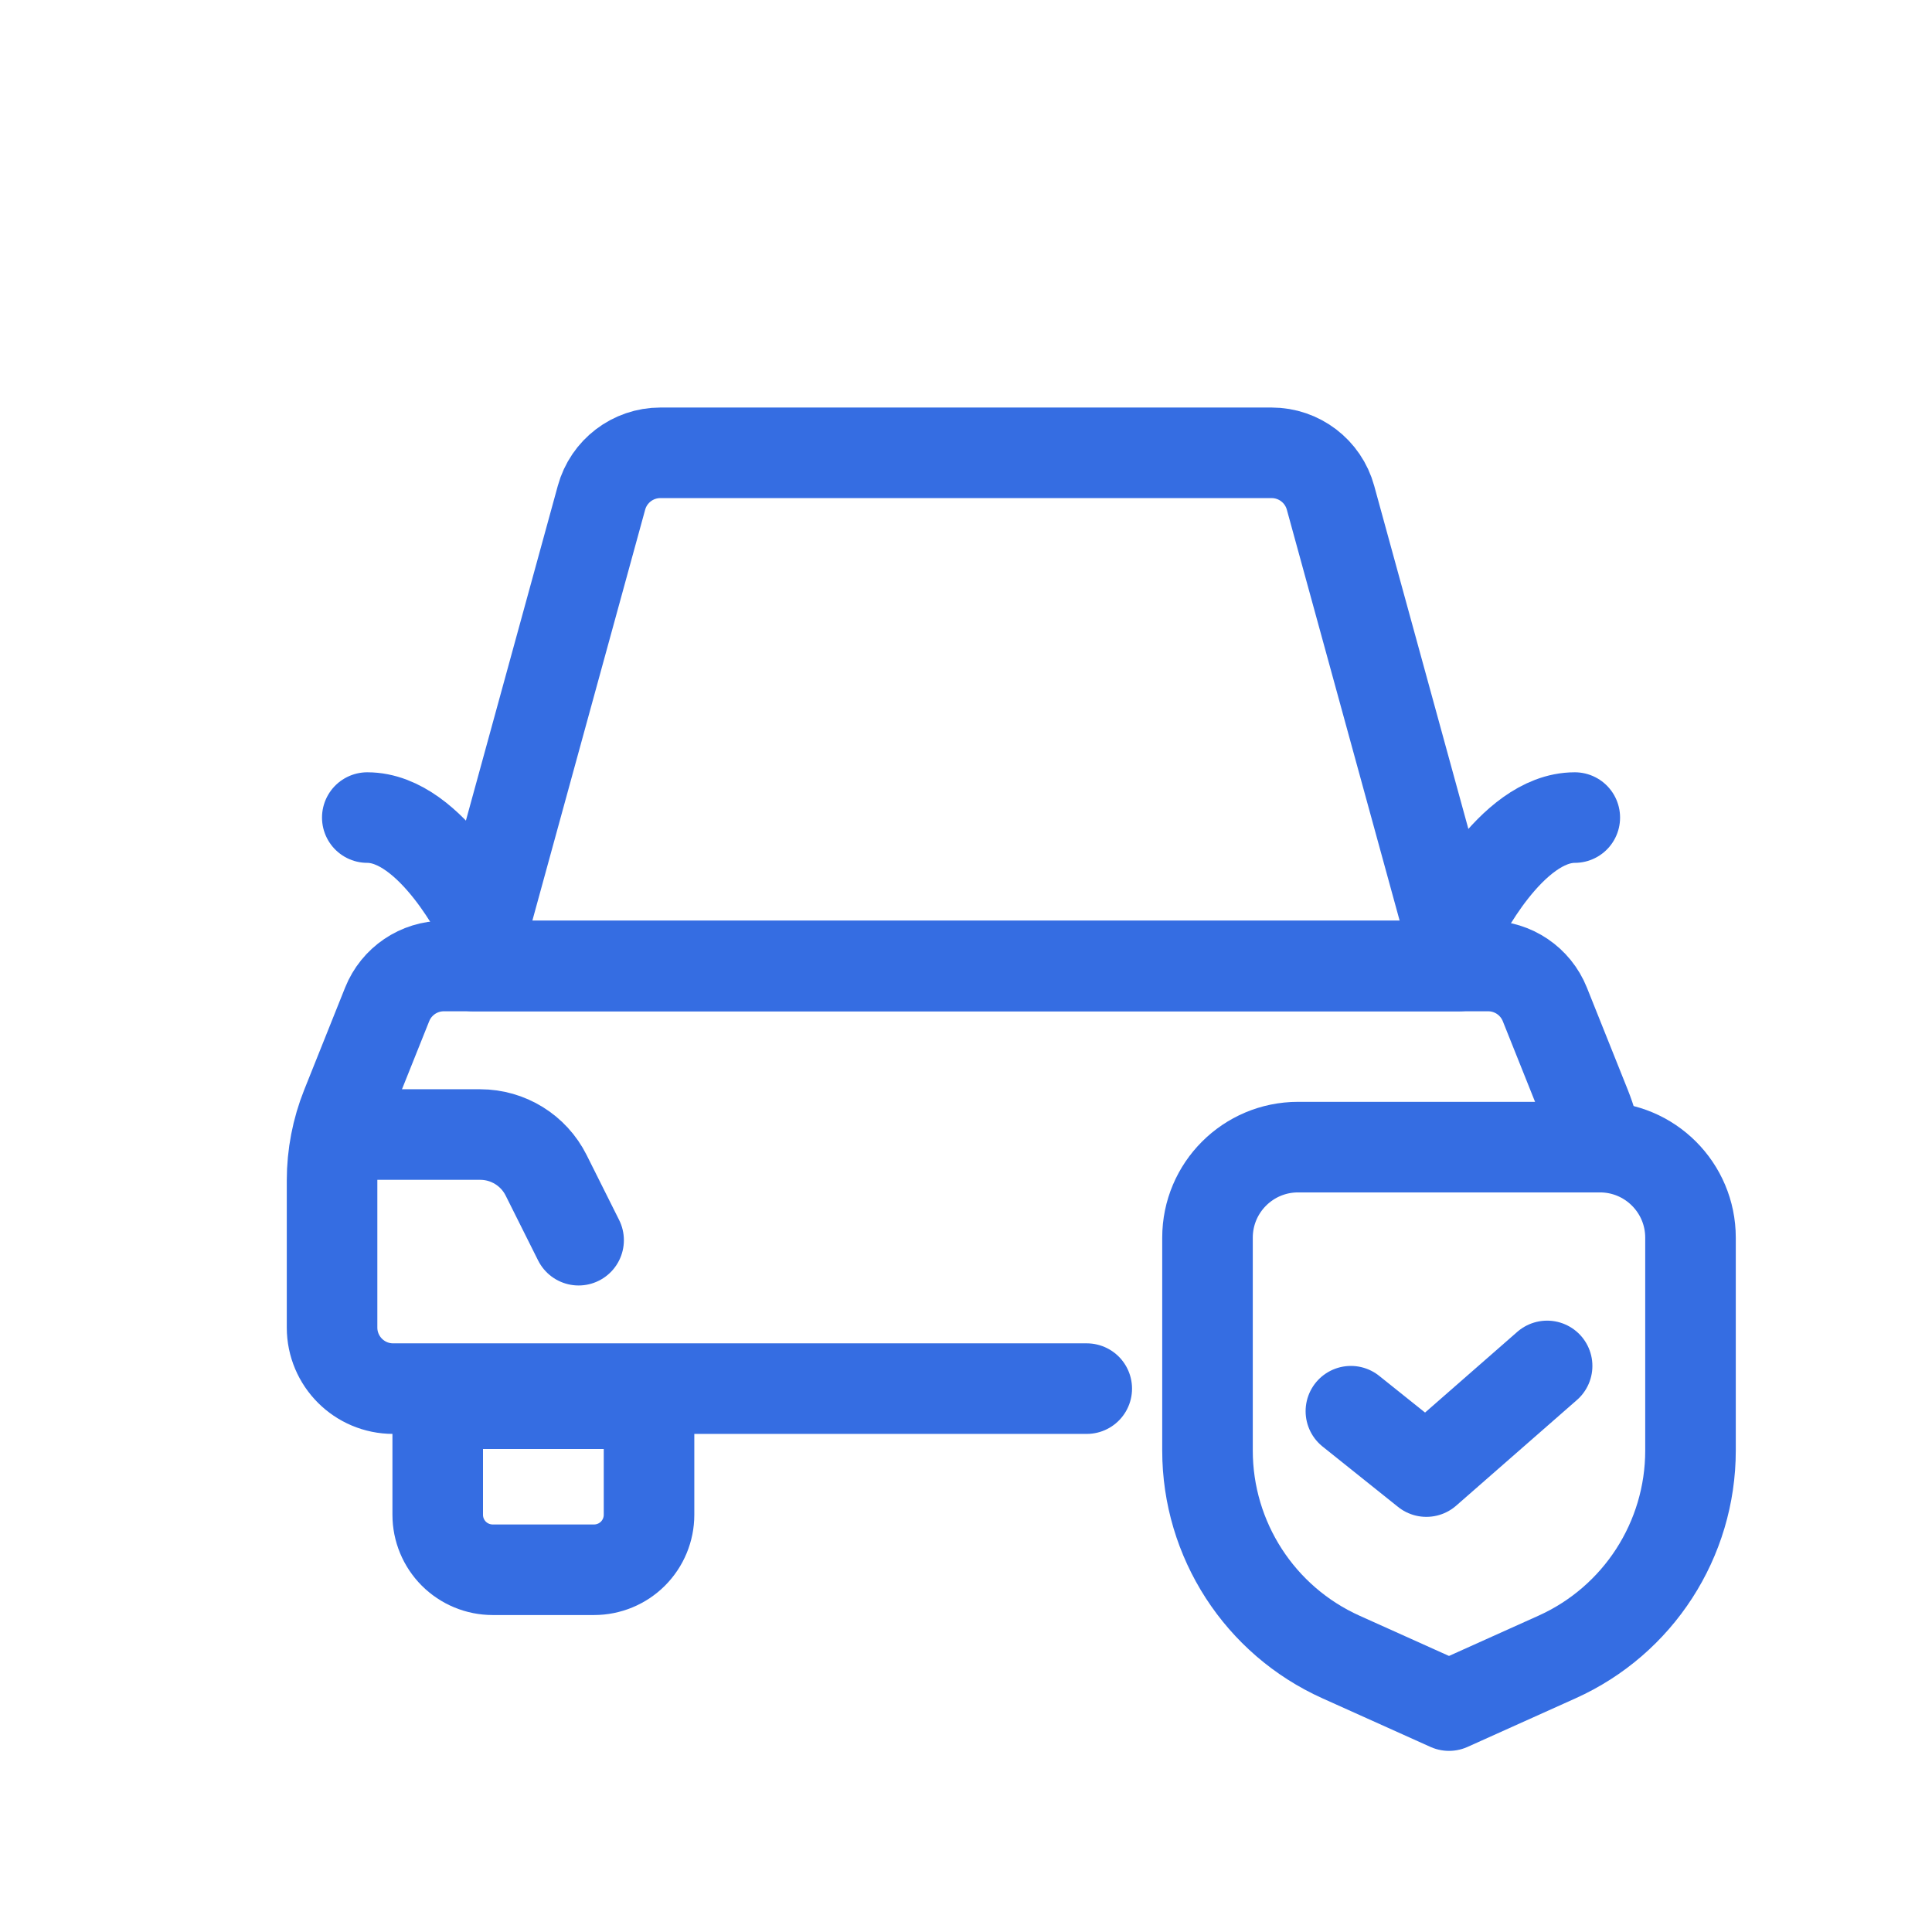
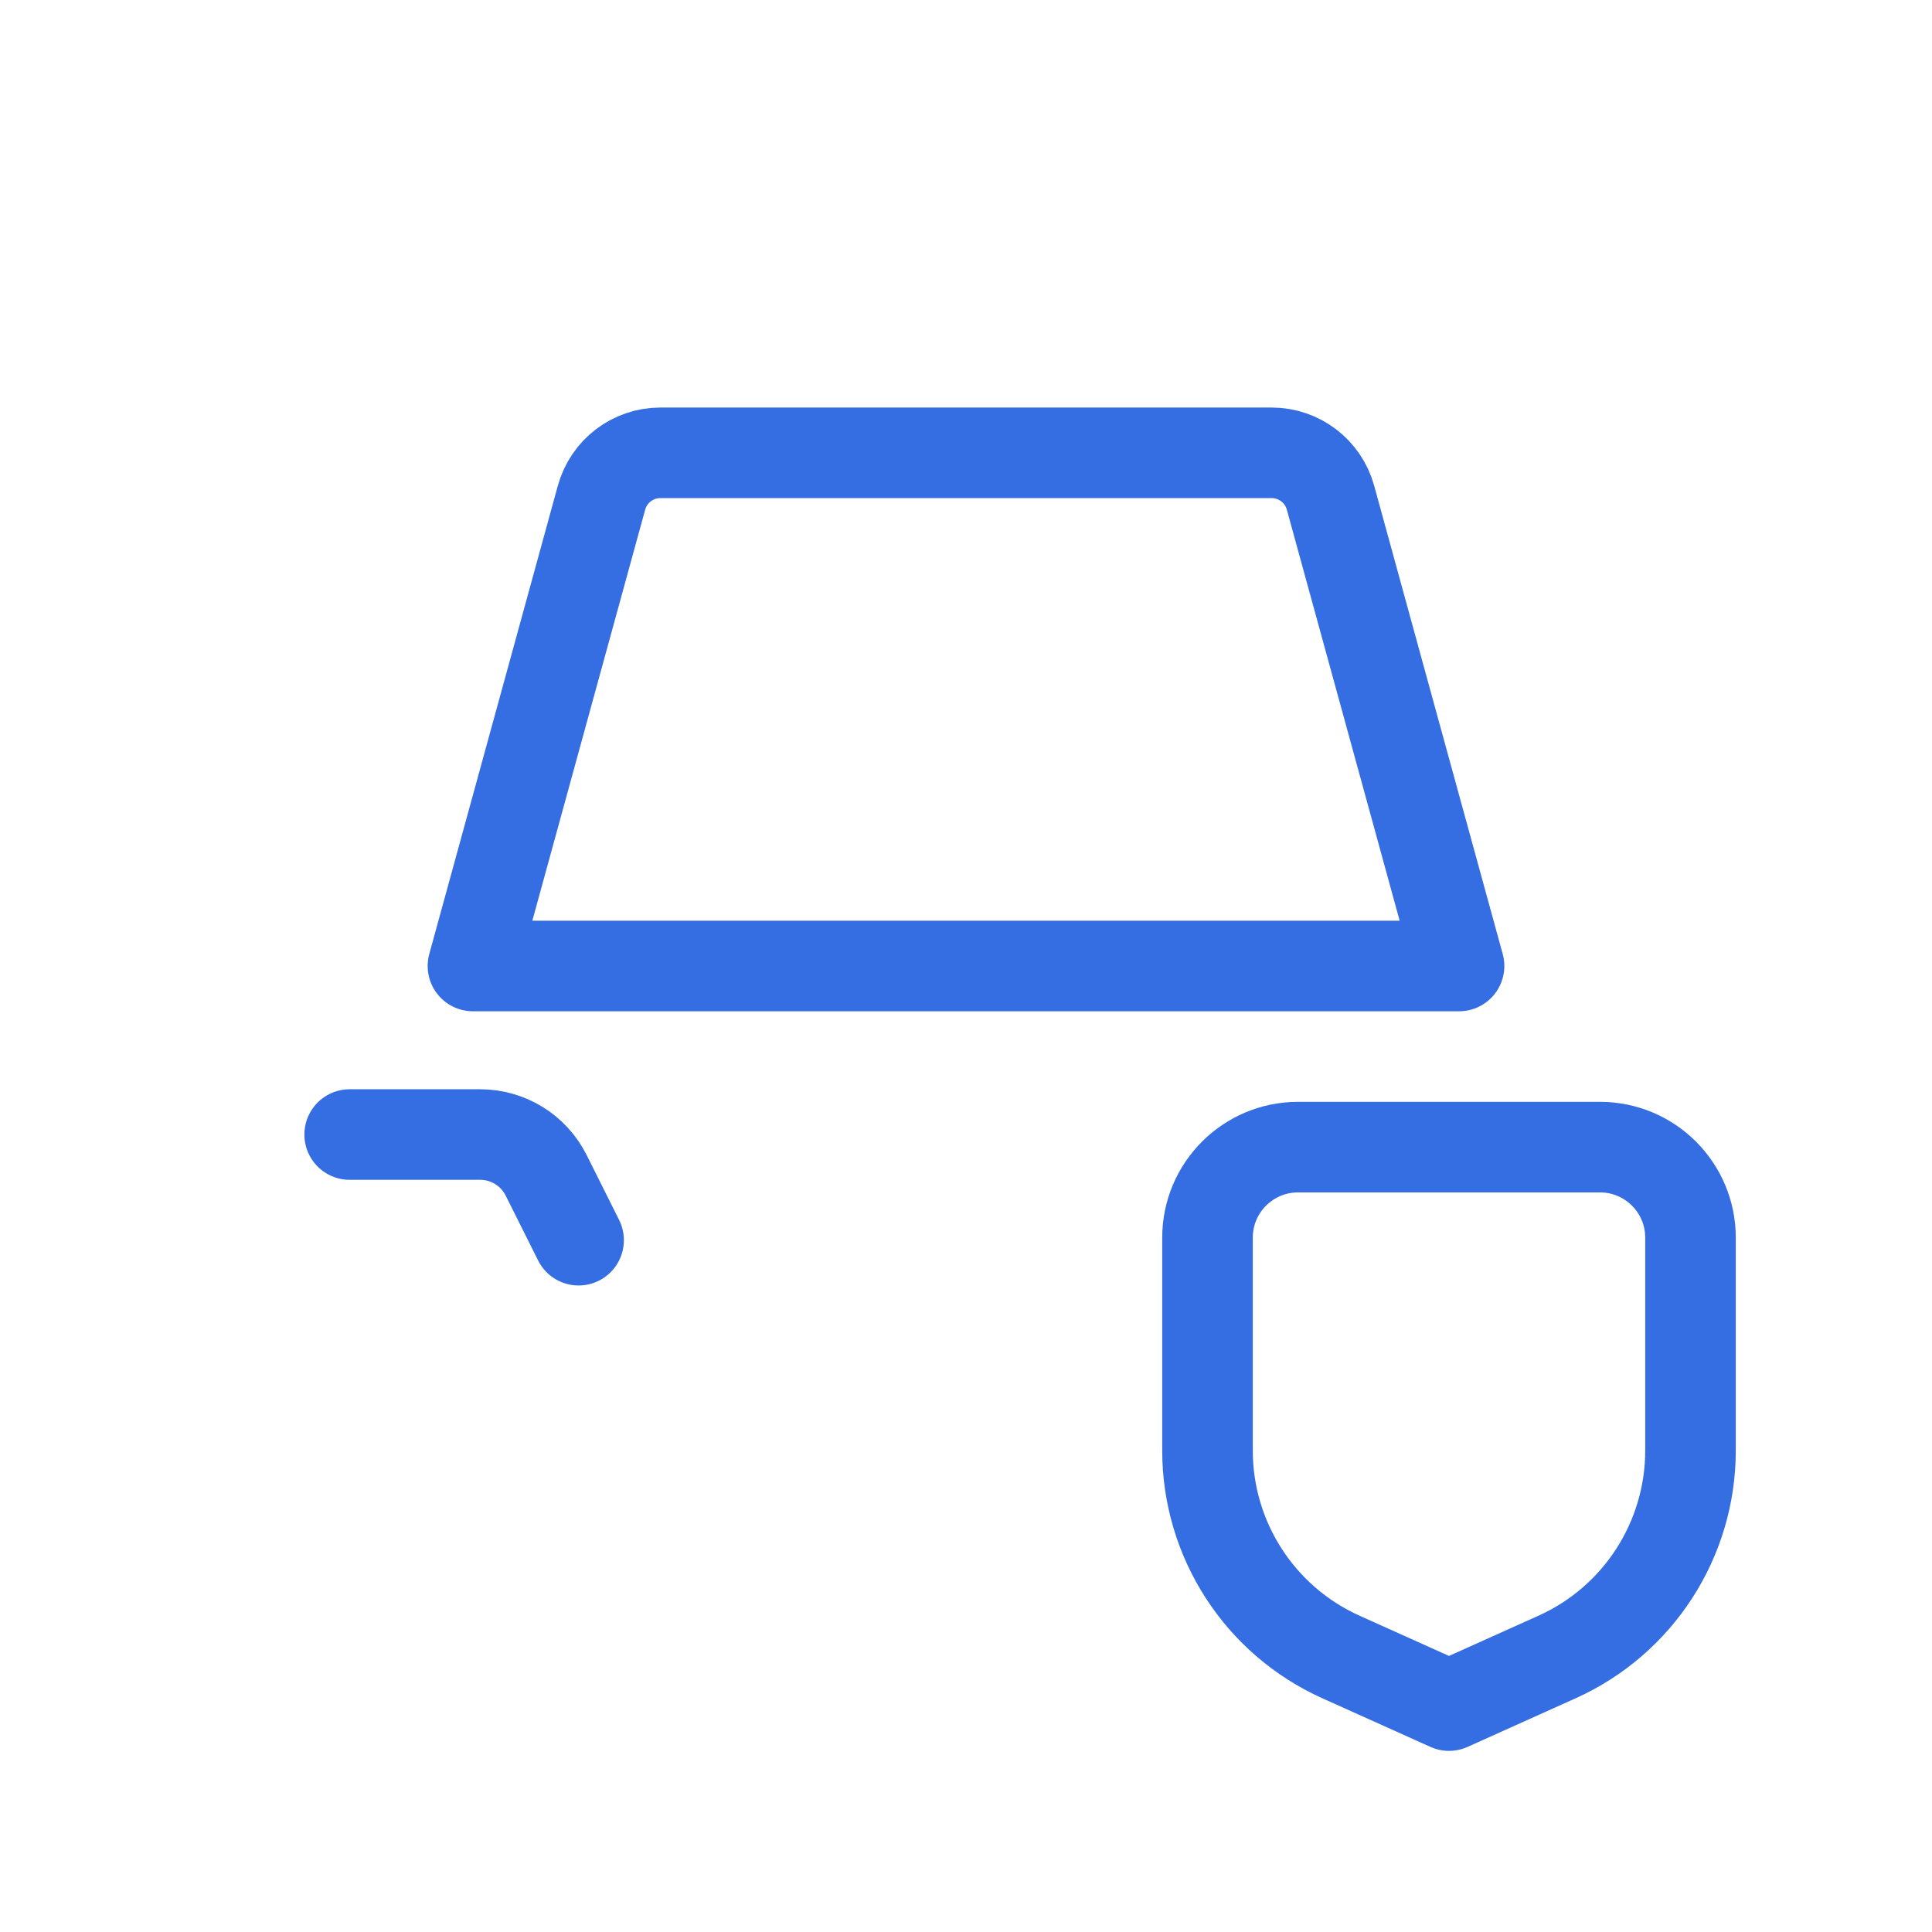
<svg xmlns="http://www.w3.org/2000/svg" width="64" height="64" viewBox="0 0 64 64" fill="none">
  <path fill-rule="evenodd" clip-rule="evenodd" d="M44.075 16.488C43.834 15.609 43.035 15 42.124 15C37.888 15 26.112 15 21.876 15C20.965 15 20.166 15.609 19.925 16.488C18.787 20.631 15.667 32 15.667 32H48.333C48.333 32 45.213 20.631 44.075 16.488Z" stroke="#356DE2" stroke-width="3" stroke-miterlimit="2" stroke-linecap="round" stroke-linejoin="round" />
-   <path d="M52.907 38C52.829 37.54 52.702 37.089 52.528 36.654C52.136 35.673 51.578 34.278 51.175 33.272C50.868 32.504 50.124 32 49.297 32C43.442 32 20.558 32 14.703 32C13.876 32 13.132 32.504 12.825 33.272C12.422 34.278 11.864 35.673 11.472 36.654C11.16 37.433 11 38.264 11 39.103V43.976C11 45.094 11.906 46 13.024 46C17.192 46 27.094 46 36 46" stroke="#356DE2" stroke-width="3" stroke-miterlimit="2" stroke-linecap="round" stroke-linejoin="round" />
  <path d="M11.583 37.583H15.906C16.832 37.583 17.678 38.106 18.092 38.934C18.585 39.92 19.167 41.083 19.167 41.083" stroke="#356DE2" stroke-width="3" stroke-miterlimit="2" stroke-linecap="round" stroke-linejoin="round" />
-   <path d="M16 30.583C16 30.583 14.309 27.083 12.167 27.083" stroke="#356DE2" stroke-width="3" stroke-miterlimit="2" stroke-linecap="round" stroke-linejoin="round" />
-   <path d="M48.333 30.583C48.333 30.583 50.024 27.083 52.167 27.083" stroke="#356DE2" stroke-width="3" stroke-miterlimit="2" stroke-linecap="round" stroke-linejoin="round" />
-   <path fill-rule="evenodd" clip-rule="evenodd" d="M21.5 46.5H14.5V50.18C14.5 50.662 14.692 51.125 15.033 51.467C15.375 51.808 15.838 52 16.32 52C17.355 52 18.645 52 19.68 52C20.162 52 20.625 51.808 20.967 51.467C21.308 51.125 21.5 50.662 21.5 50.18C21.5 48.578 21.5 46.5 21.5 46.5Z" stroke="#356DE2" stroke-width="3" stroke-miterlimit="2" stroke-linecap="round" stroke-linejoin="round" />
  <path fill-rule="evenodd" clip-rule="evenodd" d="M56 41C56 39.343 54.657 38 53 38C50.141 38 45.859 38 43 38C41.343 38 40 39.343 40 41C40 43.02 40 45.728 40 48.051C40 51.004 41.732 53.682 44.425 54.892C46.274 55.724 48 56.5 48 56.5C48 56.5 49.726 55.724 51.575 54.892C54.268 53.682 56 51.004 56 48.051V41Z" stroke="#356DE2" stroke-width="3" stroke-miterlimit="2" stroke-linecap="round" stroke-linejoin="round" />
-   <path d="M44.75 46.748L47.25 48.748L51.25 45.248" stroke="#356DE2" stroke-width="3" stroke-miterlimit="2" stroke-linecap="round" stroke-linejoin="round" />
</svg>